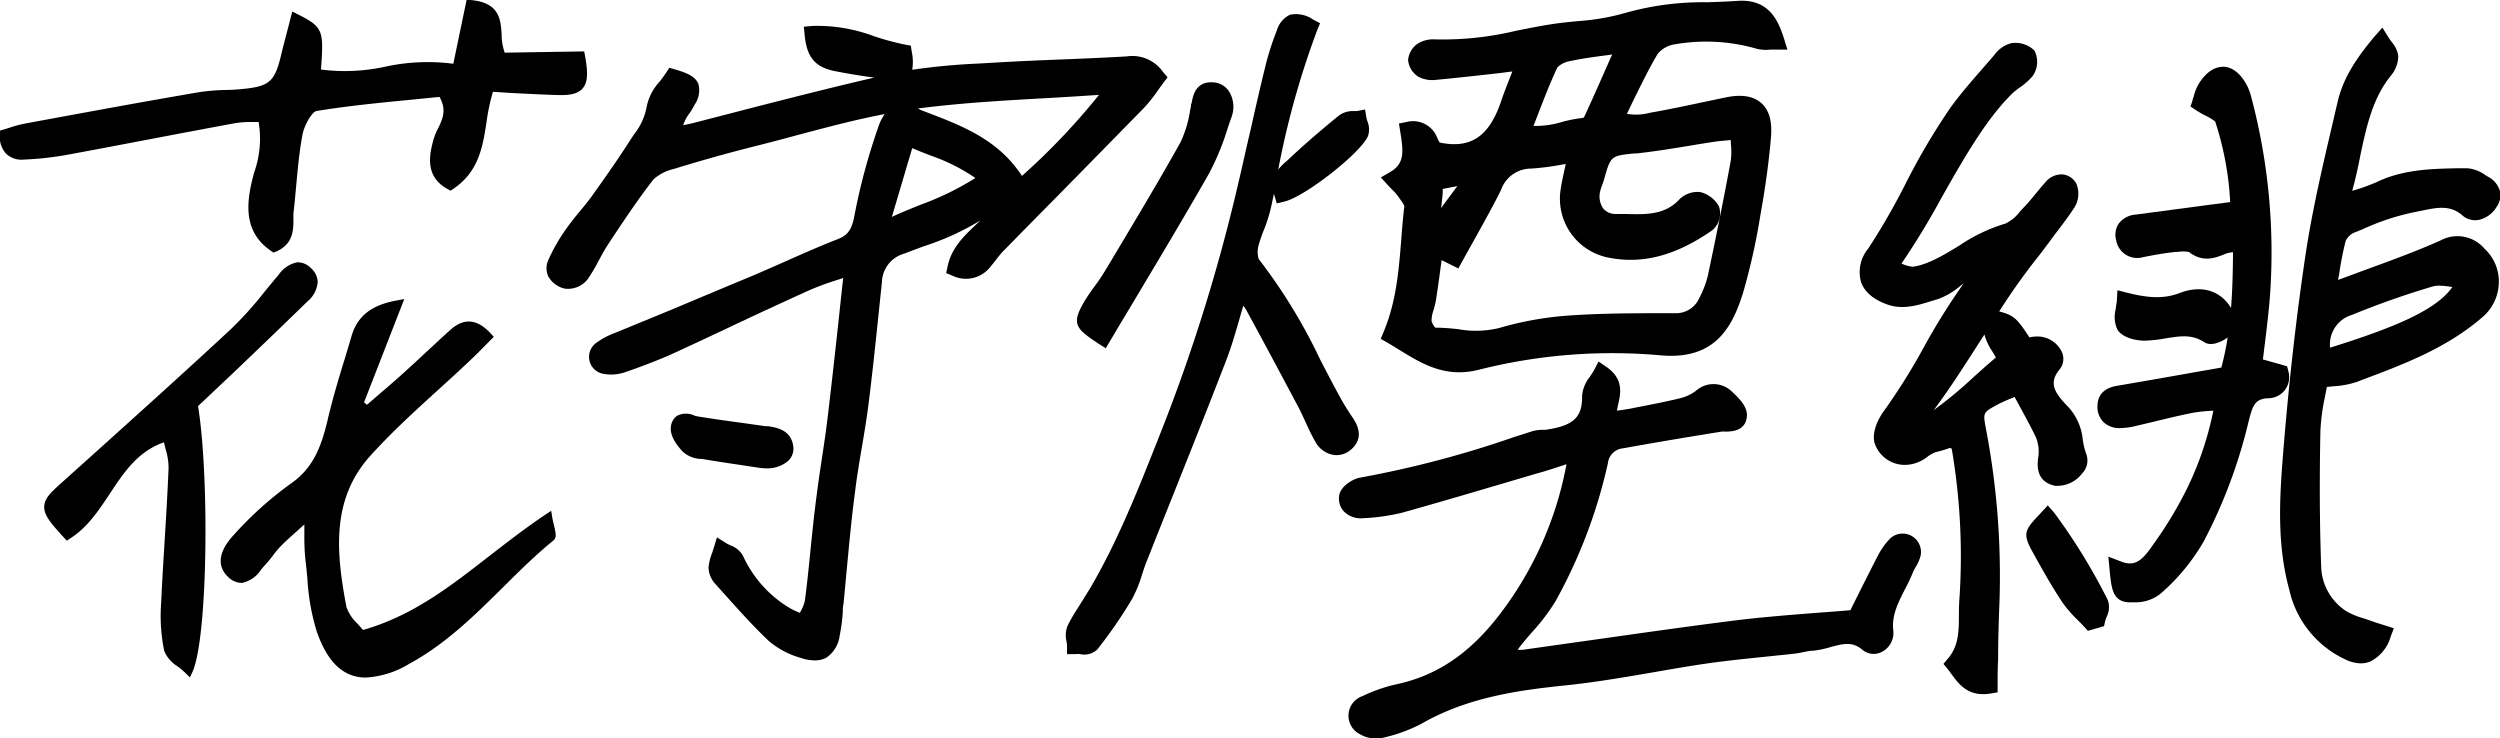
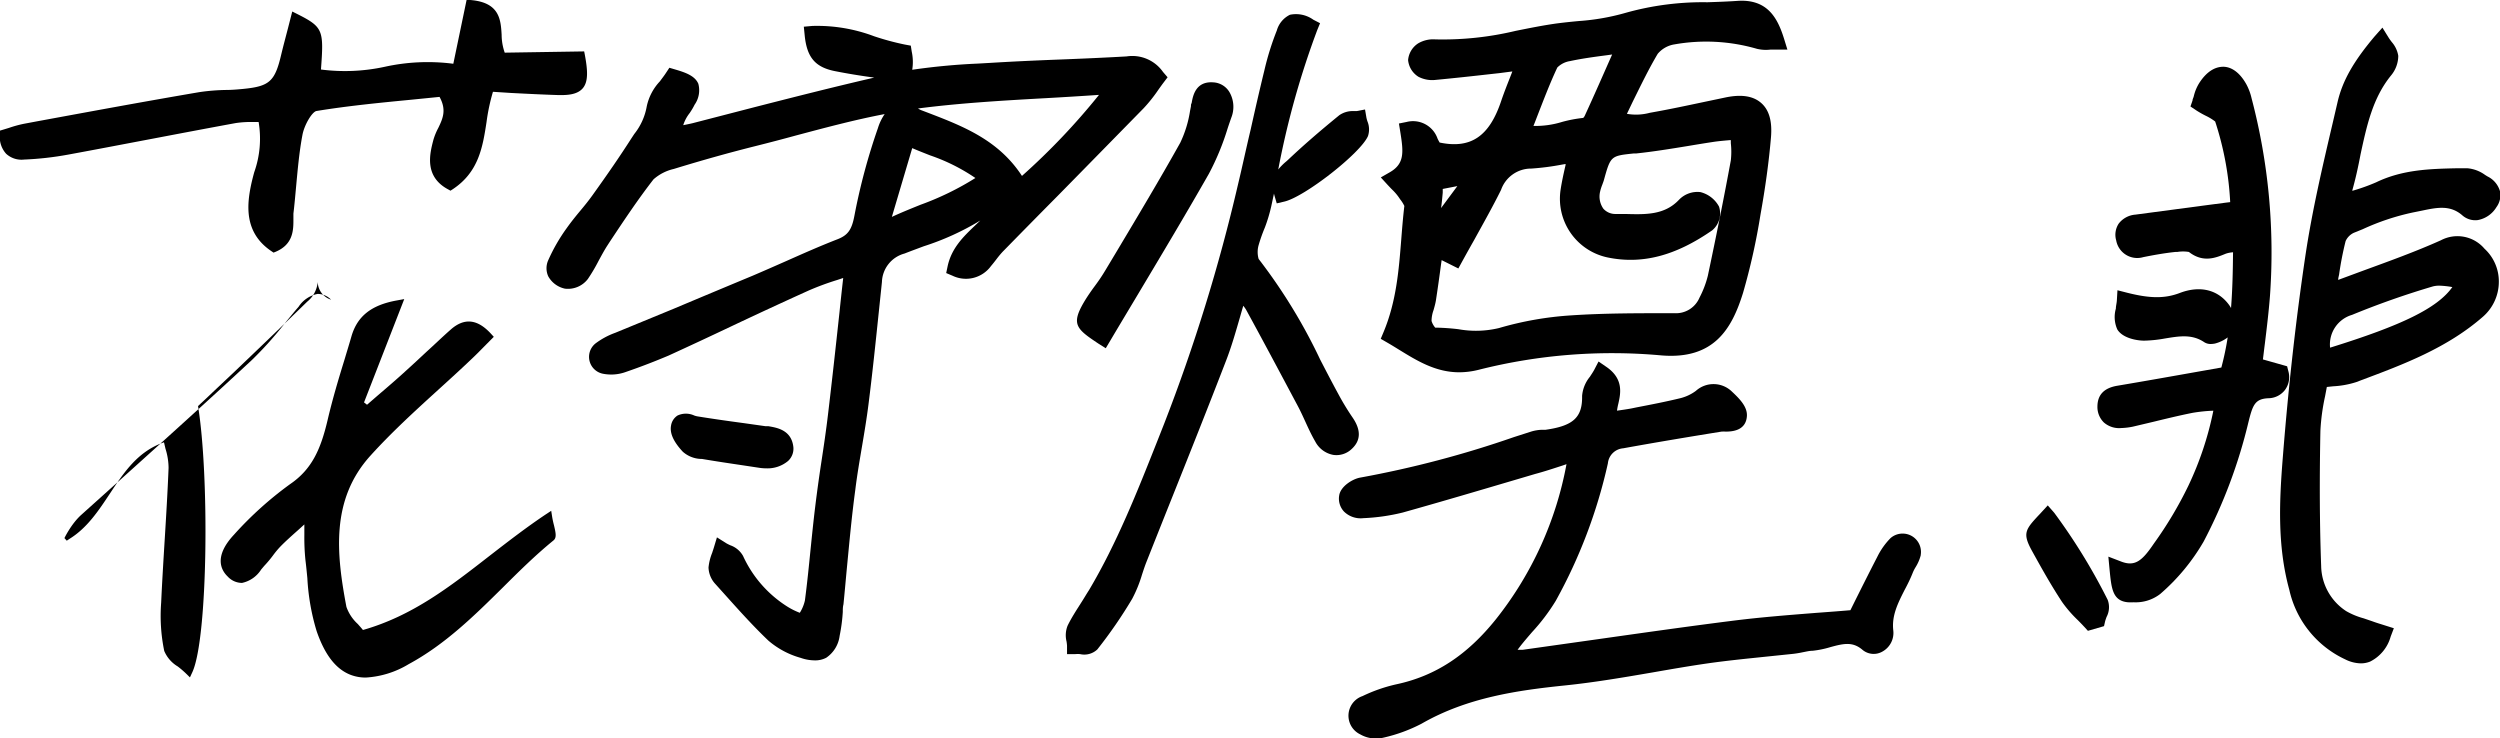
<svg xmlns="http://www.w3.org/2000/svg" viewBox="0 0 299.57 88.49">
  <g id="레이어_2" data-name="레이어 2">
    <g id="레이어_1-2" data-name="레이어 1">
      <path d="M69.83,10.58c-.66.77-1.85.84-3,.81-1.85-.06-3.66-.15-5.58-.25L59.07,11a23.43,23.43,0,0,0-.77,3.63c-.46,3-.94,6-4.07,8.06l-.25.16-.25-.14c-2.94-1.55-2.23-4.29-1.8-5.94a7.52,7.52,0,0,1,.59-1.44c.56-1.16,1-2.17.15-3.72l-3.4.34c-3.71.36-7.55.73-11.34,1.35-.53.09-1.47,1.67-1.69,2.88-.38,2-.57,4.16-.76,6.21-.1,1.07-.19,2.14-.32,3.21,0,.27,0,.55,0,.84,0,1.28-.11,2.88-2.13,3.73l-.25.1-.22-.15c-3.4-2.26-3-5.69-2.37-8.42.09-.37.18-.72.28-1.08a12,12,0,0,0,.52-6h-.71a12.26,12.26,0,0,0-2.05.13c-3.27.6-6.53,1.22-9.79,1.84-3.43.65-6.86,1.31-10.29,1.94a37.47,37.47,0,0,1-5.26.59,2.72,2.72,0,0,1-2.16-.7A3,3,0,0,1,0,16l0-.35.34-.1.72-.22a14.25,14.25,0,0,1,1.82-.5l1.44-.27c6.41-1.18,13-2.4,19.57-3.52a24.64,24.64,0,0,1,3.19-.26c.68,0,1.35-.06,2-.12,3.21-.31,3.86-.88,4.62-4.13.24-1,.51-2,.79-3.08l.53-2.07.56.28c3.16,1.59,3.23,1.93,2.88,6.67A22.47,22.47,0,0,0,46.12,8a23.92,23.92,0,0,1,8.2-.36L55.91,0l.43,0C59.87.28,60,2.34,60.11,4.16a6.55,6.55,0,0,0,.37,2.15L70,6.16l.08.41C70.43,8.45,70.51,9.78,69.83,10.58Z" />
      <path d="M66.32,64.76c-2.14,1.74-4.14,3.72-6.07,5.64-3.39,3.35-6.9,6.82-11.29,9.19a11.16,11.16,0,0,1-5.13,1.6A5.07,5.07,0,0,1,42,80.86c-1.75-.68-3.08-2.39-4.06-5.24a26.5,26.5,0,0,1-1.11-6.34c-.07-.72-.14-1.45-.23-2.17a26.32,26.32,0,0,1-.13-3c0-.39,0-.8,0-1.27l-.76.69c-.88.78-1.51,1.35-2.1,1.95a11,11,0,0,0-.9,1.08,13.18,13.18,0,0,1-.92,1.11c-.16.17-.33.38-.5.58A3.6,3.6,0,0,1,29,69.85a2.34,2.34,0,0,1-1.72-.77c-.77-.74-1.7-2.37.75-5A42.68,42.68,0,0,1,34.78,58c2.64-1.8,3.67-4.26,4.47-7.64.58-2.49,1.33-5,2.06-7.36.27-.91.55-1.81.81-2.72.71-2.41,2.39-3.73,5.44-4.28l.88-.16L43.62,48.22l.36.28,1.28-1.11c1.17-1,2.34-2,3.49-3.06.8-.72,1.58-1.45,2.36-2.18,1-.9,1.91-1.79,2.89-2.65,1.63-1.45,3.22-1.28,4.85.51l.32.35-1.1,1.11c-.55.56-1.11,1.13-1.69,1.67-1.27,1.21-2.57,2.39-3.87,3.57-2.76,2.51-5.61,5.11-8.13,7.9-4.8,5.31-4.05,11.85-2.87,18.11a5.05,5.05,0,0,0,1.37,2.06c.2.23.42.47.61.71,5.91-1.68,10.4-5.17,15.14-8.86,2.16-1.67,4.4-3.41,6.78-5l.64-.42.12.76c.06.35.14.7.22,1C66.59,63.84,66.73,64.43,66.32,64.76Z" />
-       <path d="M38.07,33.78a3.39,3.39,0,0,1-1.26,2.37c-2.88,2.81-5.79,5.6-8.7,8.38L25.49,47c-.47.45-.94.9-1.39,1.31l-.37.35c1.35,8.2,1.2,27.72-.67,31.86l-.3.65-.51-.5a12,12,0,0,0-.95-.81A3.93,3.93,0,0,1,19.68,78a20.75,20.75,0,0,1-.37-5.76c.12-2.6.28-5.2.44-7.8s.34-5.58.45-8.37a7.81,7.81,0,0,0-.37-2.3L19.65,53c-3.13,1.09-4.77,3.56-6.49,6.16-1.33,2-2.7,4.09-4.8,5.39L8,64.79l-.28-.31c-1.68-1.82-2.47-2.78-2.42-3.79s.79-1.67,2-2.77l4.53-4.07c5.24-4.72,10.66-9.6,15.91-14.48a43.44,43.44,0,0,0,4-4.46c.54-.65,1.07-1.31,1.62-1.94a3.54,3.54,0,0,1,2.27-1.54,2.23,2.23,0,0,1,1.62.69A2.3,2.3,0,0,1,38.07,33.78Z" />
+       <path d="M38.07,33.78a3.39,3.39,0,0,1-1.26,2.37c-2.88,2.81-5.79,5.6-8.7,8.38L25.49,47c-.47.45-.94.9-1.39,1.31l-.37.35c1.35,8.2,1.2,27.72-.67,31.86l-.3.65-.51-.5a12,12,0,0,0-.95-.81A3.93,3.93,0,0,1,19.68,78a20.75,20.75,0,0,1-.37-5.76c.12-2.6.28-5.2.44-7.8s.34-5.58.45-8.37a7.81,7.81,0,0,0-.37-2.3L19.65,53c-3.13,1.09-4.77,3.56-6.49,6.16-1.33,2-2.7,4.09-4.8,5.39L8,64.79l-.28-.31s.79-1.67,2-2.77l4.53-4.07c5.24-4.72,10.66-9.6,15.91-14.48a43.44,43.44,0,0,0,4-4.46c.54-.65,1.07-1.31,1.62-1.94a3.54,3.54,0,0,1,2.27-1.54,2.23,2.23,0,0,1,1.62.69A2.3,2.3,0,0,1,38.07,33.78Z" />
      <path d="M230.16,66.53a5.11,5.11,0,0,1-.61,1.42,4.58,4.58,0,0,0-.34.66c-.29.74-.64,1.44-1,2.11-.8,1.58-1.55,3.07-1.34,4.84a2.55,2.55,0,0,1-1.31,2.52,2.09,2.09,0,0,1-2.38-.21c-1.17-1-2.24-.77-3.87-.32a11.66,11.66,0,0,1-2.1.43c-.4,0-.8.11-1.2.18a11.48,11.48,0,0,1-1.15.19l-3.57.37c-2.21.23-4.5.46-6.72.78s-4.38.7-6.51,1.07c-3.42.59-7,1.2-10.48,1.56-5.72.59-11.76,1.44-17.24,4.59a18.82,18.82,0,0,1-4.56,1.67,3.44,3.44,0,0,1-.86.1A3.68,3.68,0,0,1,163,88a2.48,2.48,0,0,1,.27-4.59,18.85,18.85,0,0,1,4-1.4c4.75-1,8.57-3.54,12-7.83a42.15,42.15,0,0,0,8.44-18.56l-.49.17c-1.14.37-2.19.72-3.25,1l-2.13.63c-4.5,1.33-9.16,2.71-13.77,4a23.67,23.67,0,0,1-4.7.67,2.84,2.84,0,0,1-2.32-.79,2.26,2.26,0,0,1-.58-1.91c.15-1.1,1.6-2,2.52-2.16a123.45,123.45,0,0,0,18.44-4.86l2.09-.67a5.16,5.16,0,0,1,1.22-.2l.46,0c3.33-.47,4.43-1.49,4.38-4.06a4.14,4.14,0,0,1,.94-2.3c.17-.27.36-.54.51-.82l.52-1,.92.63c2.12,1.44,1.72,3.21,1.46,4.39a8.29,8.29,0,0,0-.17.87c.57-.08,1.16-.16,1.74-.27l.58-.12c1.76-.34,3.58-.69,5.33-1.12a5.25,5.25,0,0,0,1.8-.86,3.16,3.16,0,0,1,4.34.1c.92.86,1.82,1.79,1.78,2.87-.09,1.85-1.85,1.9-2.52,1.91a4.39,4.39,0,0,0-.53,0c-3.54.57-7.7,1.26-11.78,2a2,2,0,0,0-1.83,1.8A61.51,61.51,0,0,1,186.42,72a23.67,23.67,0,0,1-2.85,3.76c-.47.55-.94,1.09-1.38,1.65l-.34.45a6.28,6.28,0,0,0,.64,0l8.86-1.25c5.37-.76,10.91-1.55,16.38-2.24,3.26-.41,6.48-.66,9.89-.93,1.36-.1,2.72-.2,4.11-.32l.56-1.13c.82-1.64,1.73-3.46,2.66-5.26a8.57,8.57,0,0,1,1.59-2.25,2.2,2.2,0,0,1,3.62,2Z" />
-       <path d="M250,54.42a8.36,8.36,0,0,1-.42-1.69,6.78,6.78,0,0,0-1.69-3.91c-1.59-1.64-2.52-2.84-1.08-4.57a2,2,0,0,0,.29-2,3.24,3.24,0,0,0-2.59-1.91,4.08,4.08,0,0,0-1.33.09c-1.46-2.24-1.84-2.65-3.62-3.11a76.09,76.09,0,0,1,4.75-6.67c.39-.48.75-1,1.12-1.47l.37-.51q.36-.5.75-1c.67-.88,1.36-1.79,2-2.77A3.12,3.12,0,0,0,248.8,22a2.12,2.12,0,0,0-1.6-1.1,2.5,2.5,0,0,0-2.07.9c-.41.45-.79.92-1.18,1.39s-.91,1.12-1.39,1.61c-.18.18-.35.37-.53.57a4.71,4.71,0,0,1-1.72,1.42,20.18,20.18,0,0,0-5.52,2.63c-1.85,1.13-3.77,2.29-5.55,2.54a3.79,3.79,0,0,1-1.3-.34l-.06,0s0-.07,0-.08a90.64,90.64,0,0,0,4.78-7.87c2.61-4.6,5.3-9.36,8.45-12.45a8,8,0,0,1,.92-.74,7.41,7.41,0,0,0,1.5-1.32,2.93,2.93,0,0,0,.25-3.1,3.22,3.22,0,0,0-2.84-.87,3.74,3.74,0,0,0-2,1.44c-.38.45-.77.89-1.15,1.33-1.36,1.55-2.76,3.15-4,4.84a78.23,78.23,0,0,0-5.44,9.2,82.1,82.1,0,0,1-4.48,7.78,4.42,4.42,0,0,0-.87,4c.29.86,1.09,2,3.25,2.74,1.83.61,3.58.06,5.27-.47l.76-.23a8.89,8.89,0,0,0,2.65-1.58l.38-.29a79,79,0,0,0-4.8,7.69,74.23,74.23,0,0,1-4.73,7.56c-.6.79-1.52,2.48-1.16,3.86a3.81,3.81,0,0,0,4.23,2.6,4.5,4.5,0,0,0,2.09-.91,4.09,4.09,0,0,1,1-.57,12.19,12.19,0,0,0,1.52-.44l.19-.07a1,1,0,0,0,.22.09,76.39,76.39,0,0,1,.94,17.76c-.06.69-.07,1.39-.08,2.06,0,2,0,3.81-1.32,5.34l-.53.63.52.64c.17.21.32.43.48.64.74,1,1.71,2.35,3.75,2.35a6,6,0,0,0,.92-.08l.82-.14v-.83c0-1,0-2.06.06-3.09,0-2.24.07-4.55.16-6.82a93.5,93.5,0,0,0-1.65-21c-.32-1.75-.3-1.8,1.27-2.66.61-.33,1.26-.61,2-.91l.2-.08.54,1c.72,1.32,1.4,2.56,2,3.81a4.5,4.5,0,0,1,.3,2.34c-.32,2,.36,3.14,2,3.49a3.74,3.74,0,0,0,3.24-1.47A2.23,2.23,0,0,0,250,54.42ZM238.75,42.13c.14.25.29.48.41.71-.85.72-1.75,1.52-2.62,2.3a50,50,0,0,1-4.82,4c1.92-2.57,3.85-5.59,5.72-8.52l.35-.54A6.71,6.71,0,0,0,238.75,42.13Z" />
      <path d="M273.81,46.72a2.54,2.54,0,0,1-2,1c-1.61.08-1.87.8-2.39,2.89a61.26,61.26,0,0,1-5.35,14.26,24.4,24.4,0,0,1-5.21,6.3,4.8,4.8,0,0,1-3.18,1,6.19,6.19,0,0,1-.67,0c-1.89-.15-2-1.71-2.22-3.87l-.15-1.6,1.51.58c1.69.66,2.55-.09,3.94-2.14a46.52,46.52,0,0,0,4.13-6.92,38.59,38.59,0,0,0,3-9h-.15a19.1,19.1,0,0,0-2.34.25c-1.55.31-3.12.69-4.64,1.06l-2.49.59a7.89,7.89,0,0,1-1.4.17,2.78,2.78,0,0,1-2.09-.66,2.59,2.59,0,0,1-.78-1.89c0-1.4.76-2.25,2.4-2.52,3.15-.53,6.3-1.09,9.51-1.66l2.94-.52a34.57,34.57,0,0,0,.76-3.61,4.27,4.27,0,0,1-1.54.74,2.91,2.91,0,0,1-.49.05,1.41,1.41,0,0,1-.77-.21c-1.48-1-3-.73-4.72-.45a15.44,15.44,0,0,1-2.49.26c-.81,0-2.57-.27-3.22-1.35a3.65,3.65,0,0,1-.17-2.49c0-.31.1-.64.12-1l.07-1.2,1.17.3c2.76.7,4.55.71,6.37,0,2.4-.89,4.53-.35,5.85,1.48a3.56,3.56,0,0,1,.22.35c.18-2.29.22-4.54.24-6.68a3.42,3.42,0,0,0-.87.17c-1.21.5-2.71,1.12-4.42-.21a4.36,4.36,0,0,0-1.39,0l-.22,0c-1.35.14-2.7.39-3.85.62a2.56,2.56,0,0,1-3.25-2,2.44,2.44,0,0,1,.29-2,2.78,2.78,0,0,1,2-1.09l8.58-1.14,2.29-.3.5-.06a36.93,36.93,0,0,0-1.8-9.66,6.21,6.21,0,0,0-1.11-.68,11.58,11.58,0,0,1-1.21-.69l-.64-.43.25-.73c0-.15.1-.31.14-.47a5.27,5.27,0,0,1,.63-1.56C264.57,8.31,265.68,8,266.41,8s1.82.41,2.76,2.09a6.64,6.64,0,0,1,.63,1.68A72.48,72.48,0,0,1,272,35.54c-.15,1.88-.37,3.72-.61,5.67-.08.61-.15,1.24-.23,1.86l2.9.82.14.56A2.59,2.59,0,0,1,273.81,46.72Z" />
      <path d="M252.42,73.94c-.06.18-.13.36-.17.52l-.13.57-1.93.56-.42-.46q-.39-.42-.81-.84a14.89,14.89,0,0,1-1.86-2.15c-1.26-1.91-2.38-3.9-3.6-6.11s-.8-2.59,1.08-4.6l.8-.87.77.88a70.94,70.94,0,0,1,6.41,10.44A2.5,2.5,0,0,1,252.42,73.94Z" />
      <path d="M95.07,53.6a2,2,0,0,1-.64,1.64,3.84,3.84,0,0,1-2.63.88,5.46,5.46,0,0,1-.79-.06l-1.92-.29c-1.68-.25-3.36-.5-5-.78l-.16,0a3.43,3.43,0,0,1-2.11-.86C80.7,52.93,80.24,51.9,80.41,51a1.75,1.75,0,0,1,.78-1.21,2.37,2.37,0,0,1,2,0,2.26,2.26,0,0,0,.43.11c1.85.3,3.7.56,5.56.81l2.54.36.35,0C93,51.24,94.86,51.47,95.07,53.6Z" />
      <path d="M139.36,8.62A4.49,4.49,0,0,0,135,6.76c-2.64.15-5.33.27-7.93.37s-5.55.23-8.33.4l-1.57.09a77.88,77.88,0,0,0-7.86.74,5.83,5.83,0,0,0-.06-2.18l-.11-.71-.71-.13a31.63,31.63,0,0,1-3.7-1,19.31,19.31,0,0,0-7.41-1.23l-1,.09.1,1c.26,2.68,1.26,3.86,3.66,4.33,1.42.28,2.91.53,4.68.77-4.82,1.11-9.65,2.34-14.34,3.54L83,14.76c-.37.09-.74.16-1.13.24a4.54,4.54,0,0,1,.77-1.45c.21-.31.41-.63.59-1a3,3,0,0,0,.45-2.51c-.4-.95-1.53-1.35-2.76-1.71l-.71-.21-.41.62c-.21.33-.47.65-.72,1a6.25,6.25,0,0,0-1.58,3A7.33,7.33,0,0,1,76,16.06l-.42.64c-1.28,2-2.75,4.14-4.63,6.76-.44.61-.91,1.19-1.42,1.8s-1.1,1.34-1.61,2.06a21.18,21.18,0,0,0-2.22,3.85,2.33,2.33,0,0,0,0,1.95,3,3,0,0,0,2,1.47,3,3,0,0,0,2.75-1.17,20.54,20.54,0,0,0,1.29-2.19c.34-.62.65-1.2,1-1.75l.33-.51c1.66-2.5,3.38-5.09,5.24-7.48a5.52,5.52,0,0,1,2.41-1.24c3.46-1.06,6.64-1.95,9.71-2.72q2.52-.63,5-1.31c3.47-.92,7-1.87,10.58-2.55a6.07,6.07,0,0,0-.81,1.68,73.67,73.67,0,0,0-2.81,10.46c-.32,1.73-.79,2.38-2.06,2.87-2.06.8-4.11,1.71-6.09,2.59-1.36.6-2.72,1.2-4.08,1.78Q85.47,35,80.72,37l-7,2.88a9,9,0,0,0-2.37,1.28,2.06,2.06,0,0,0,.93,3.63,5.13,5.13,0,0,0,2.6-.18c2.07-.71,3.73-1.37,5.23-2q3.8-1.74,7.57-3.53c3-1.42,6.09-2.85,9.16-4.24a32.58,32.58,0,0,1,3.48-1.29l.72-.24c-.16,1.41-.31,2.79-.45,4.15-.46,4.25-.9,8.26-1.38,12.27-.22,1.86-.5,3.75-.78,5.58s-.52,3.57-.74,5.36-.39,3.49-.57,5.24c-.2,2-.4,4-.67,6.05a4.75,4.75,0,0,1-.61,1.47h0a8.54,8.54,0,0,1-1.6-.81,14.1,14.1,0,0,1-5.2-6,2.8,2.8,0,0,0-1.53-1.28c-.17-.08-.34-.16-.49-.25l-1.11-.7-.38,1.26c-.06.2-.13.39-.19.59a6.31,6.31,0,0,0-.44,1.76A3.05,3.05,0,0,0,85.74,70l1.06,1.18c1.68,1.87,3.41,3.81,5.27,5.58a10.1,10.1,0,0,0,3.87,2.07,5.19,5.19,0,0,0,1.63.3A2.83,2.83,0,0,0,99,78.82a3.72,3.72,0,0,0,1.61-2.62,20.54,20.54,0,0,0,.38-2.87c0-.3,0-.6.08-.91.15-1.48.28-3,.42-4.46.29-3,.58-6.19,1-9.27.21-1.74.52-3.52.81-5.24s.56-3.33.77-5c.47-3.7.86-7.47,1.24-11.11l.37-3.54a3.65,3.65,0,0,1,2.71-3.42c.76-.3,1.53-.58,2.3-.87a31.52,31.52,0,0,0,6.78-3.09l-.64.61c-1.38,1.32-2.81,2.69-3.28,4.88l-.17.81.76.32a3.71,3.71,0,0,0,4.6-1.15c.23-.27.45-.55.67-.84s.56-.71.85-1q3.25-3.32,6.52-6.62c3.43-3.49,6.87-7,10.28-10.48a18.09,18.09,0,0,0,1.72-2.16c.22-.31.44-.62.66-.91l.47-.62ZM116.88,21.33a34.23,34.23,0,0,1-6.56,3.2c-1.14.46-2.31.93-3.45,1.46l2.44-8.24c.72.31,1.44.59,2.15.87A22.54,22.54,0,0,1,116.88,21.33Zm8.31-9.56q3.25-.18,6.5-.4a80.57,80.57,0,0,1-9.23,9.71c-2.79-4.28-7-5.93-11.16-7.53l-1-.38L110,13C115,12.35,120.17,12.05,125.19,11.77Z" />
      <path d="M150.82,29.37a3,3,0,0,0,0,1.66,65.65,65.65,0,0,1,7.38,12.07c.73,1.41,1.46,2.82,2.22,4.21a30,30,0,0,0,1.67,2.74c1,1.47,1,2.73-.13,3.76a2.64,2.64,0,0,1-2.19.7,3.06,3.06,0,0,1-2.17-1.61c-.46-.79-.84-1.62-1.2-2.41-.27-.59-.54-1.18-.84-1.75-2.13-4-4.22-7.93-6.23-11.6a4.2,4.2,0,0,0-.35-.5c-.12.4-.23.79-.34,1.17-.56,1.94-1.08,3.77-1.77,5.53-2.08,5.39-4.25,10.84-6.36,16.12q-1.58,3.95-3.14,7.89c-.19.48-.36,1-.52,1.49a15.72,15.72,0,0,1-1.18,2.91,55.11,55.11,0,0,1-4.18,6.07,2.27,2.27,0,0,1-2.07.56,3.66,3.66,0,0,0-.56,0l-1,0,0-1a4.6,4.6,0,0,0-.06-.52,3.1,3.1,0,0,1,.13-1.89c.49-1,1.08-1.89,1.65-2.79.31-.48.61-1,.91-1.46,3.35-5.64,5.81-11.86,8.19-17.87l.82-2.08a210.66,210.66,0,0,0,8.83-28.59c.53-2.21,1-4.42,1.53-6.64.53-2.38,1.07-4.75,1.65-7.12A33.31,33.31,0,0,1,153,3.65a3,3,0,0,1,1.57-1.88,3.56,3.56,0,0,1,2.8.59l.81.42-.34.83a101.24,101.24,0,0,0-4.67,16.7,6.82,6.82,0,0,1,1-1l.24-.22c1.69-1.6,3.62-3.28,6.07-5.28a2.81,2.81,0,0,1,1.64-.5l.45,0,1-.19.17,1a4,4,0,0,0,.12.43,2.52,2.52,0,0,1,.06,1.76c-.9,2.06-7.56,7.26-10,7.84l-.93.22-.27-.92a2.44,2.44,0,0,1-.06-.26l-.33,1.54a18.86,18.86,0,0,1-.77,2.55A19,19,0,0,0,150.82,29.37Z" />
      <path d="M129.88,36.22c.42-.71.89-1.38,1.35-2s.84-1.19,1.2-1.79l1.29-2.15c2.57-4.3,5.23-8.74,7.71-13.18a13.58,13.58,0,0,0,1.17-3.81l.11-.56c0-.13,0-.25.08-.37.15-.86.47-2.66,2.62-2.49A2.4,2.4,0,0,1,147.3,11a3.52,3.52,0,0,1,.24,3.11c-.15.43-.3.86-.44,1.29a30.66,30.66,0,0,1-2.24,5.42c-2.78,4.88-5.71,9.77-8.54,14.51-1.1,1.84-2.2,3.67-3.29,5.51l-.53.89-.87-.55h0C129,39.43,128.32,38.88,129.88,36.22Z" />
      <path d="M198.64,6.45a3.27,3.27,0,0,1,2-1.13,21.82,21.82,0,0,1,9.89.53,4.64,4.64,0,0,0,1.65.09c.21,0,.42,0,.64,0h1.36l-.4-1.3c-.78-2.5-2-4.8-5.64-4.53-1.17.08-2.38.12-3.54.16a34.25,34.25,0,0,0-9.74,1.25,27.2,27.2,0,0,1-5.66,1c-.87.08-1.73.17-2.59.28-1.68.23-3.35.57-5,.9A37.61,37.61,0,0,1,172,4.72a3.56,3.56,0,0,0-2.07.48,2.65,2.65,0,0,0-1.2,2,2.65,2.65,0,0,0,1.24,2,3.6,3.6,0,0,0,2.1.37c2.21-.21,4.42-.45,6.62-.7l1-.11,1.53-.2-.12.32c-.46,1.17-.86,2.17-1.21,3.2-1.42,4.26-3.64,5.78-7.38,5a5.19,5.19,0,0,1-.25-.47,3.11,3.11,0,0,0-3.69-2l-.94.19.18,1.11c.37,2.34.5,3.71-1.27,4.73l-1.08.62.84.92c.21.22.39.42.57.59a6.3,6.3,0,0,1,.7.81l.22.32a4.06,4.06,0,0,1,.49.78c-.16,1.35-.27,2.72-.37,4-.29,3.65-.58,7.42-2.12,11.11l-.34.81.76.44c.47.27.94.56,1.41.85,2.18,1.34,4.41,2.72,7.23,2.72a9.59,9.59,0,0,0,2.3-.29A65.18,65.18,0,0,1,199,42.58c6.43.57,8.54-3.25,9.86-7.47a77.24,77.24,0,0,0,2.1-9.42c.57-3.17,1-6.27,1.25-9.2.17-1.94-.21-3.3-1.16-4.14s-2.34-1.07-4.25-.68l-2.76.58c-1.94.41-3.95.84-5.92,1.19l-.44.08a6.34,6.34,0,0,1-2.73.12l.69-1.44C196.64,10.18,197.56,8.27,198.64,6.45Zm-14.43,7.46c.78-2,1.52-3.95,2.4-5.82a2.75,2.75,0,0,1,1.53-.77c1.44-.31,2.94-.51,4.39-.7l.65-.09c-1,2.25-2.11,4.8-3.3,7.38a.87.87,0,0,1-.17.22,15.73,15.73,0,0,0-2.53.48,10.82,10.82,0,0,1-3.43.48C183.91,14.7,184.06,14.3,184.21,13.91Zm-11.33,9.18,0-.45,1.75-.34-1.95,2.63C172.77,24.33,172.82,23.73,172.88,23.09Zm22.88-4.7.29,0c2.08-.22,4.16-.56,6.18-.89,1.08-.18,2.16-.36,3.24-.52.58-.08,1.16-.13,1.84-.19h.09c0,.13,0,.25,0,.36a9.23,9.23,0,0,1,0,2.08c-.77,4.19-1.67,8.7-2.75,13.8a11.62,11.62,0,0,1-1,2.63,3.06,3.06,0,0,1-3,1.87h-.66c-3.84,0-7.81,0-11.71.26a39.65,39.65,0,0,0-8.66,1.52,11.81,11.81,0,0,1-4.85.14,26.39,26.39,0,0,0-2.7-.19h-.09a2.14,2.14,0,0,1-.44-.8,3.84,3.84,0,0,1,.24-1.3c.1-.36.21-.74.28-1.14.22-1.43.42-2.86.62-4.37l.07-.48,2,1,.46-.84q.72-1.31,1.44-2.58c1.1-2,2.23-4,3.22-6a3.81,3.81,0,0,1,3.62-2.55,30.5,30.5,0,0,0,3.7-.48l.41-.07,0,.12c-.23,1-.45,2-.59,2.92a7.19,7.19,0,0,0,5.63,8.16c4.12.85,8.11-.18,12.53-3.25a2.65,2.65,0,0,0,.82-2.84,3.5,3.5,0,0,0-2.23-1.74,3.06,3.06,0,0,0-2.56.91c-1.74,1.85-4,1.78-6.45,1.71l-1.14,0a1.91,1.91,0,0,1-1.48-.63,2.53,2.53,0,0,1-.39-2.06,5.46,5.46,0,0,1,.26-.82c.06-.17.13-.34.18-.51C193,18.68,193,18.68,195.76,18.39Z" />
      <path d="M292.49,28.79c-3,1.35-6.22,2.51-9.31,3.64l-3,1.11c0-.22.07-.43.11-.65a38.62,38.62,0,0,1,.78-4,2,2,0,0,1,1-1l1.06-.43a28.49,28.49,0,0,1,6-2l1.09-.22c1.81-.38,3.38-.7,4.83.56a2.34,2.34,0,0,0,1.87.57,3.31,3.31,0,0,0,2.23-1.56,2.39,2.39,0,0,0,.42-1.89,2.85,2.85,0,0,0-1.5-1.78l-.29-.18a4.22,4.22,0,0,0-2.15-.8l-1.09,0c-3.26.07-6.62.14-9.82,1.69a23.28,23.28,0,0,1-2.79,1l-.07,0c.42-1.48.73-2.93,1-4.35.75-3.47,1.46-6.75,3.64-9.44a3.72,3.72,0,0,0,.88-2.37,3.29,3.29,0,0,0-.77-1.64c-.13-.17-.28-.37-.41-.58l-.72-1.16-.89,1c-2.54,3-3.88,5.33-4.48,7.9l-.59,2.54c-1.21,5.16-2.46,10.49-3.26,15.83-1.09,7.33-2,15.23-2.71,24.16-.41,5.13-.7,10.59.77,15.92A12.08,12.08,0,0,0,281,79a4.36,4.36,0,0,0,1.9.49,3,3,0,0,0,1.1-.21,4.78,4.78,0,0,0,2.47-3l.38-1-1.55-.49q-.56-.17-1.08-.36l-1-.34a8.78,8.78,0,0,1-2.08-.86,6.58,6.58,0,0,1-3-5.42c-.18-4.89-.21-10.19-.09-16.21a25.18,25.18,0,0,1,.56-4.12l.21-1.11.75-.08a10.79,10.79,0,0,0,2.76-.5l.58-.22c5.08-1.9,10.32-3.86,14.64-7.64a5.55,5.55,0,0,0,1.88-4.13,5.32,5.32,0,0,0-1.72-4A4.25,4.25,0,0,0,292.49,28.79ZM279.21,41.66a3.69,3.69,0,0,1,2.63-3.93,100.28,100.28,0,0,1,9.69-3.41,3,3,0,0,1,.75-.09,10.4,10.4,0,0,1,1.58.17C292.06,36.94,287.77,39,279.21,41.66Z" />
    </g>
  </g>
</svg>